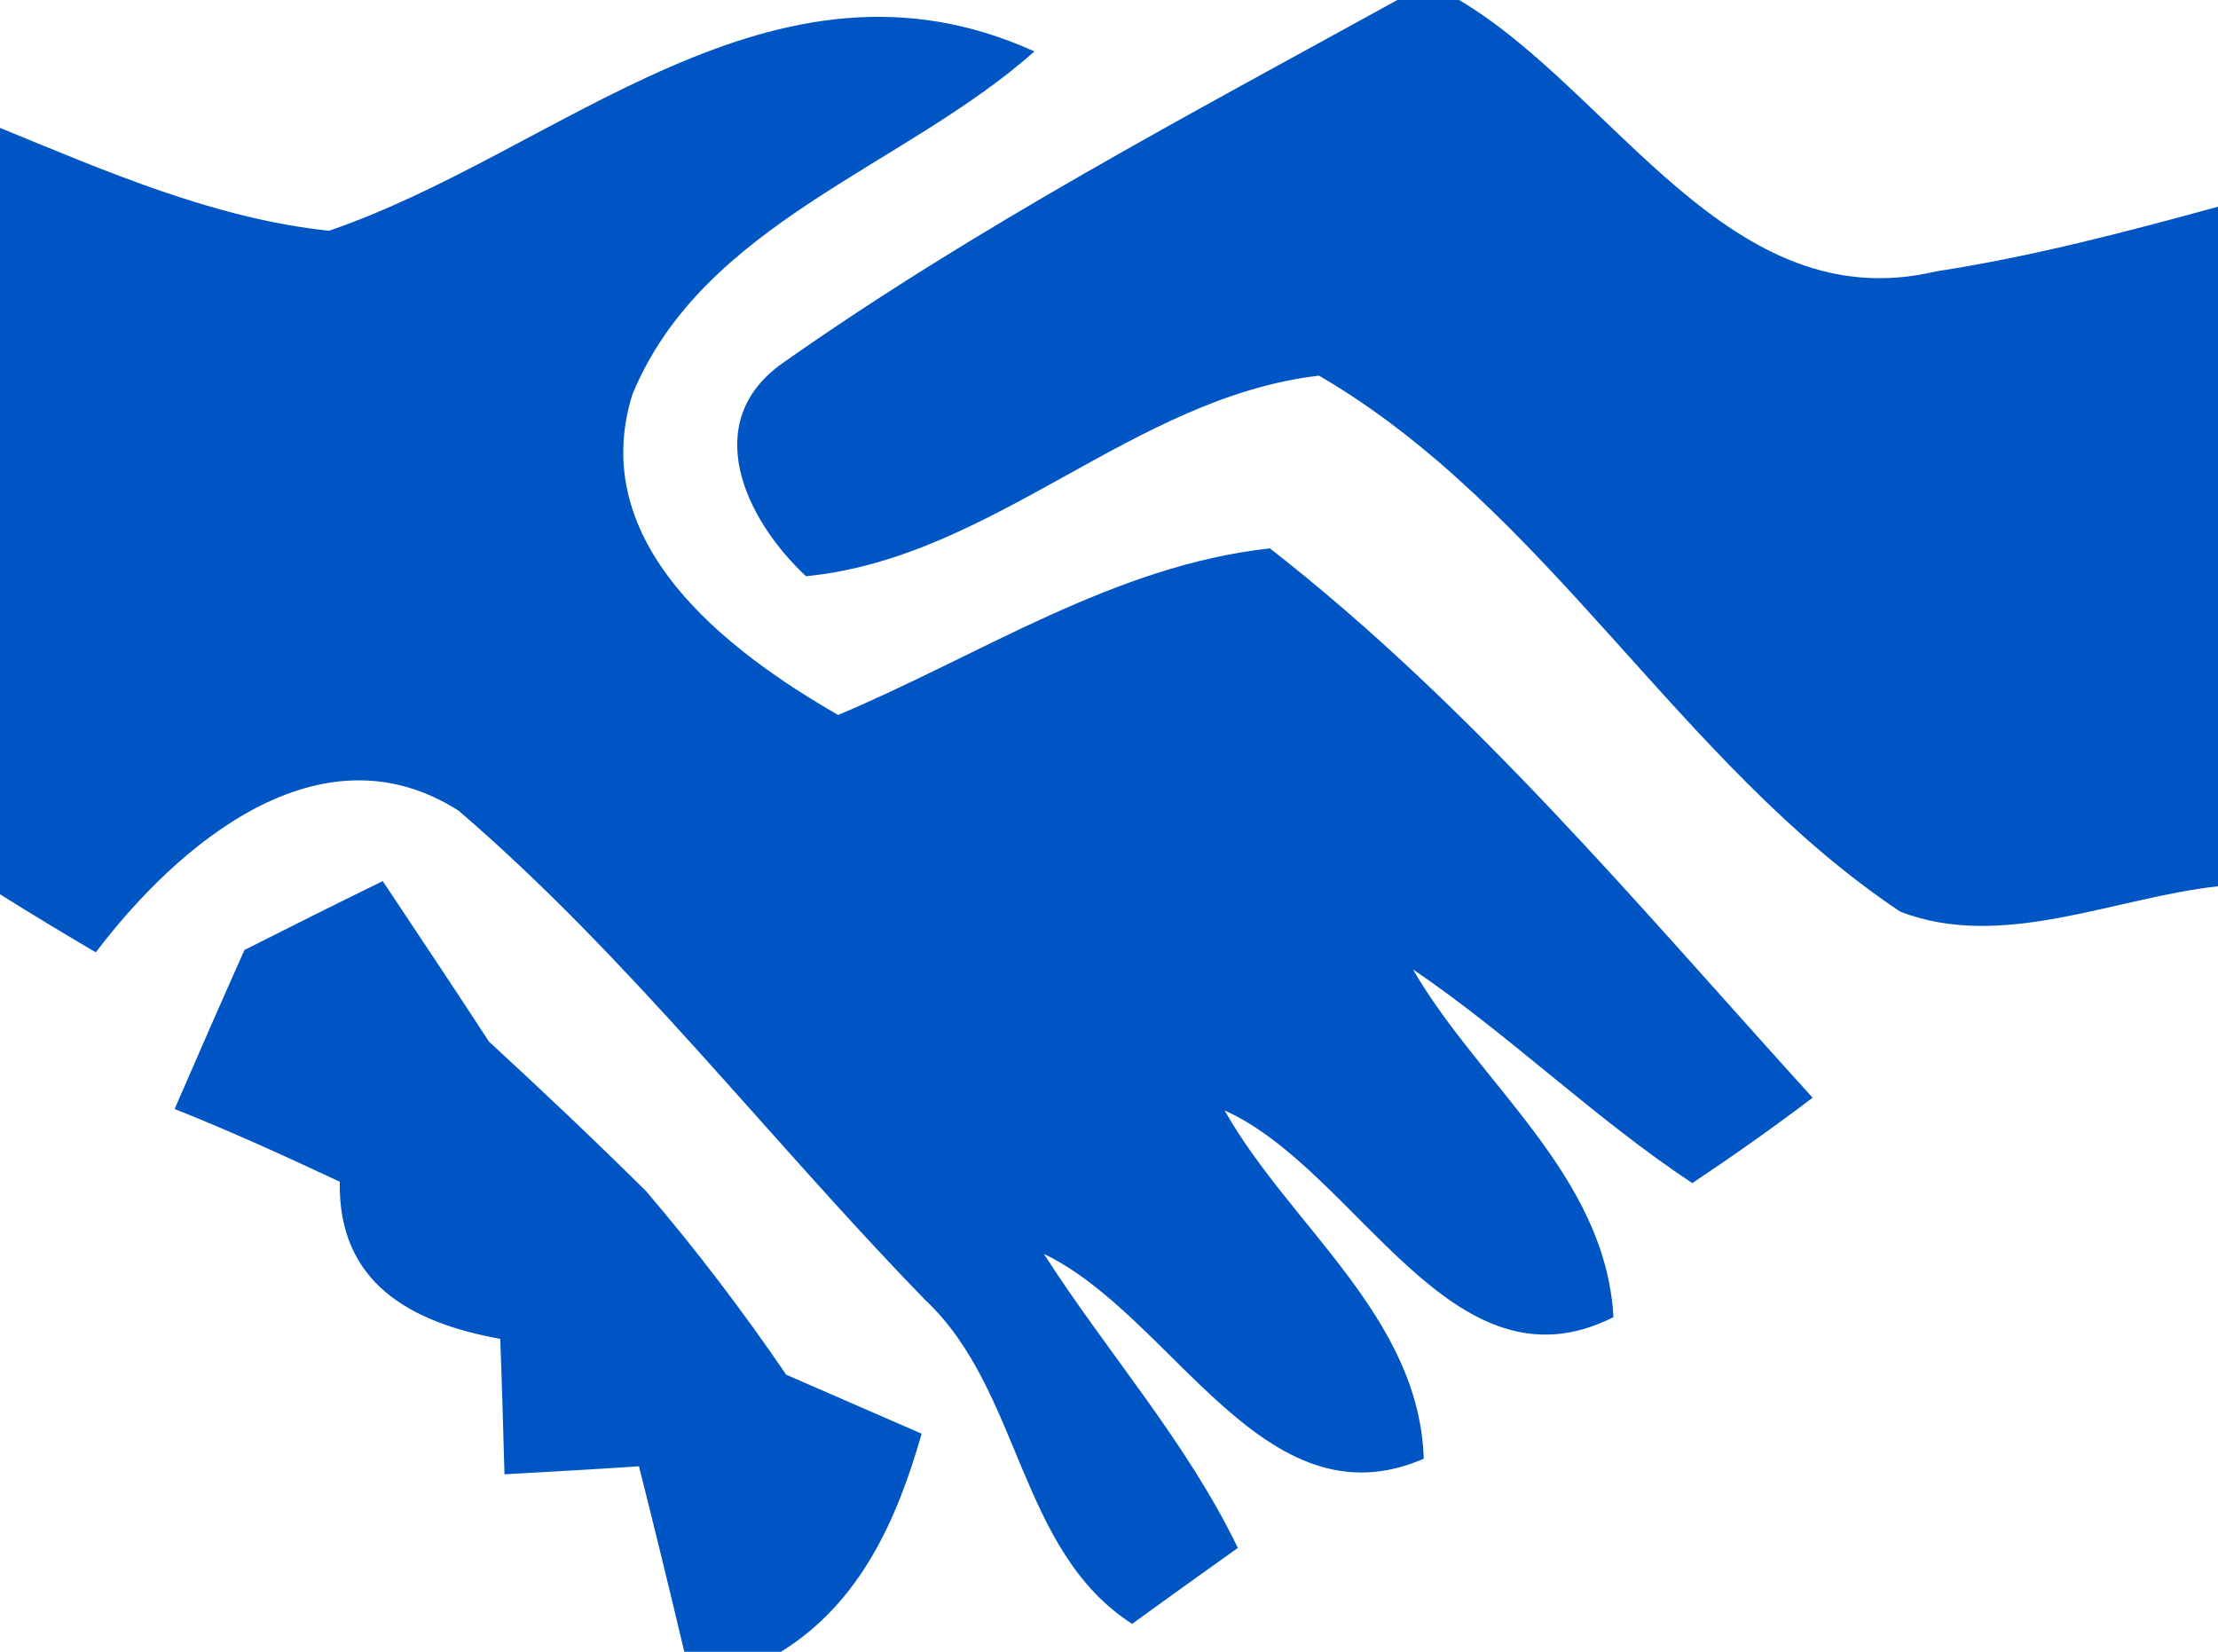
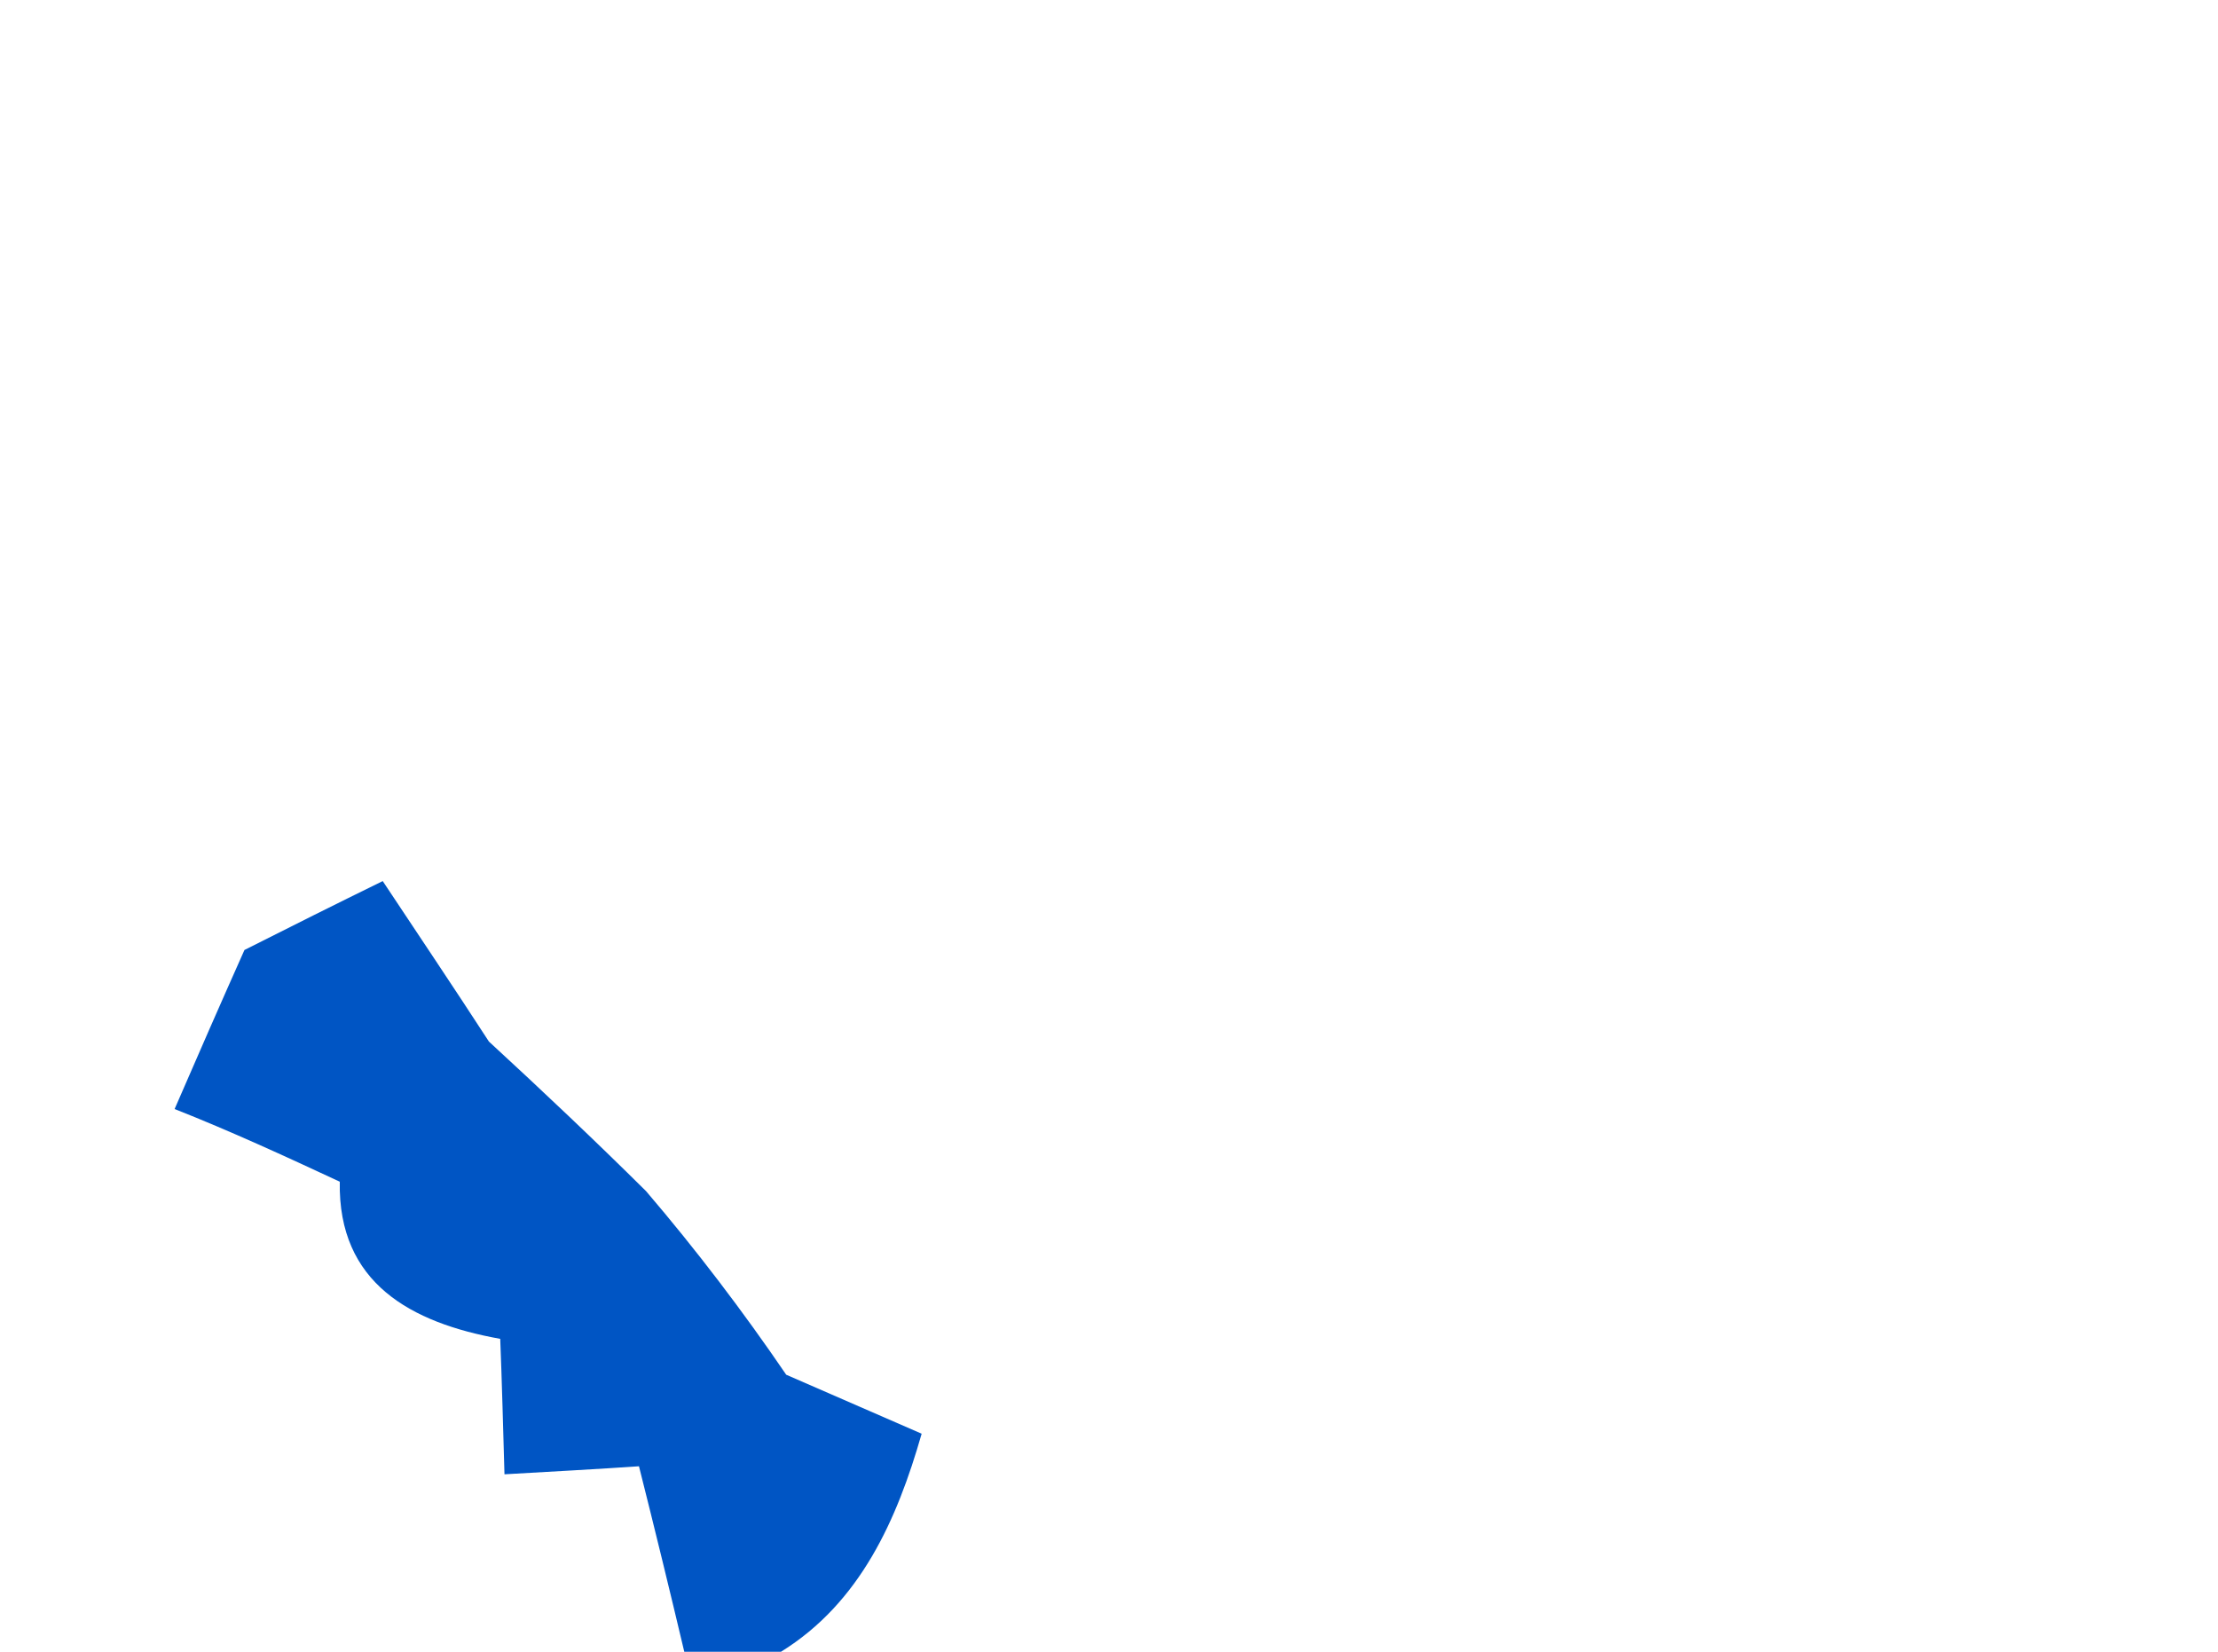
<svg xmlns="http://www.w3.org/2000/svg" viewBox="0 0 47 35" version="1.1">
  <g id="#0055c4ff">
-     <path fill="#0055c4" opacity="1.00" d=" M 29.61 0.00 L 30.92 0.00 C 34.22 1.96 36.65 6.79 41.03 5.75 C 43.05 5.44 45.03 4.92 47.00 4.38 L 47.00 18.78 C 44.80 19.02 42.43 20.15 40.27 19.32 C 35.59 16.20 32.81 10.79 27.95 7.96 C 24.00 8.42 21.06 11.82 17.08 12.21 C 15.79 11.01 14.81 8.94 16.59 7.69 C 20.71 4.79 25.20 2.43 29.61 0.00 Z" />
-     <path fill="#0055c4" opacity="1.00" d=" M 6.97 4.89 C 11.87 3.22 16.36 -1.43 21.92 1.09 C 19.15 3.55 14.90 4.72 13.40 8.36 C 12.42 11.51 15.38 13.78 17.76 15.15 C 20.76 13.89 23.61 11.98 26.91 11.62 C 31.22 14.98 34.75 19.23 38.41 23.26 C 37.58 23.89 36.73 24.49 35.86 25.07 C 33.79 23.70 32.00 21.94 29.94 20.54 C 31.36 22.99 34.02 24.90 34.19 27.91 C 30.76 29.64 28.79 24.81 25.95 23.53 C 27.34 25.99 30.07 27.89 30.17 30.91 C 26.78 32.38 24.87 27.89 22.12 26.57 C 23.46 28.66 25.14 30.54 26.23 32.80 C 25.67 33.20 24.55 34.00 23.99 34.41 C 21.57 32.85 21.65 29.47 19.61 27.55 C 16.28 24.13 13.34 20.29 9.72 17.18 C 6.78 15.30 3.75 17.91 2.03 20.18 C 1.35 19.78 0.67 19.37 0.00 18.95 L 0.00 2.71 C 2.25 3.63 4.53 4.63 6.97 4.89 Z" />
    <path fill="#0055c4" opacity="1.00" d=" M 5.18 20.13 C 6.15 19.64 7.13 19.15 8.11 18.67 C 8.86 19.80 9.62 20.93 10.36 22.07 C 11.49 23.11 12.60 24.16 13.69 25.24 C 14.75 26.48 15.74 27.78 16.66 29.13 C 17.62 29.55 18.57 29.96 19.53 30.38 C 19.01 32.20 18.23 33.96 16.55 35.00 L 14.50 35.00 C 14.19 33.69 13.87 32.38 13.54 31.07 C 12.83 31.12 11.40 31.20 10.69 31.24 C 10.67 30.53 10.63 29.09 10.60 28.37 C 8.71 28.03 7.16 27.19 7.20 25.04 C 6.04 24.50 4.89 23.97 3.70 23.50 C 4.19 22.37 4.68 21.25 5.18 20.13 Z" />
  </g>
</svg>